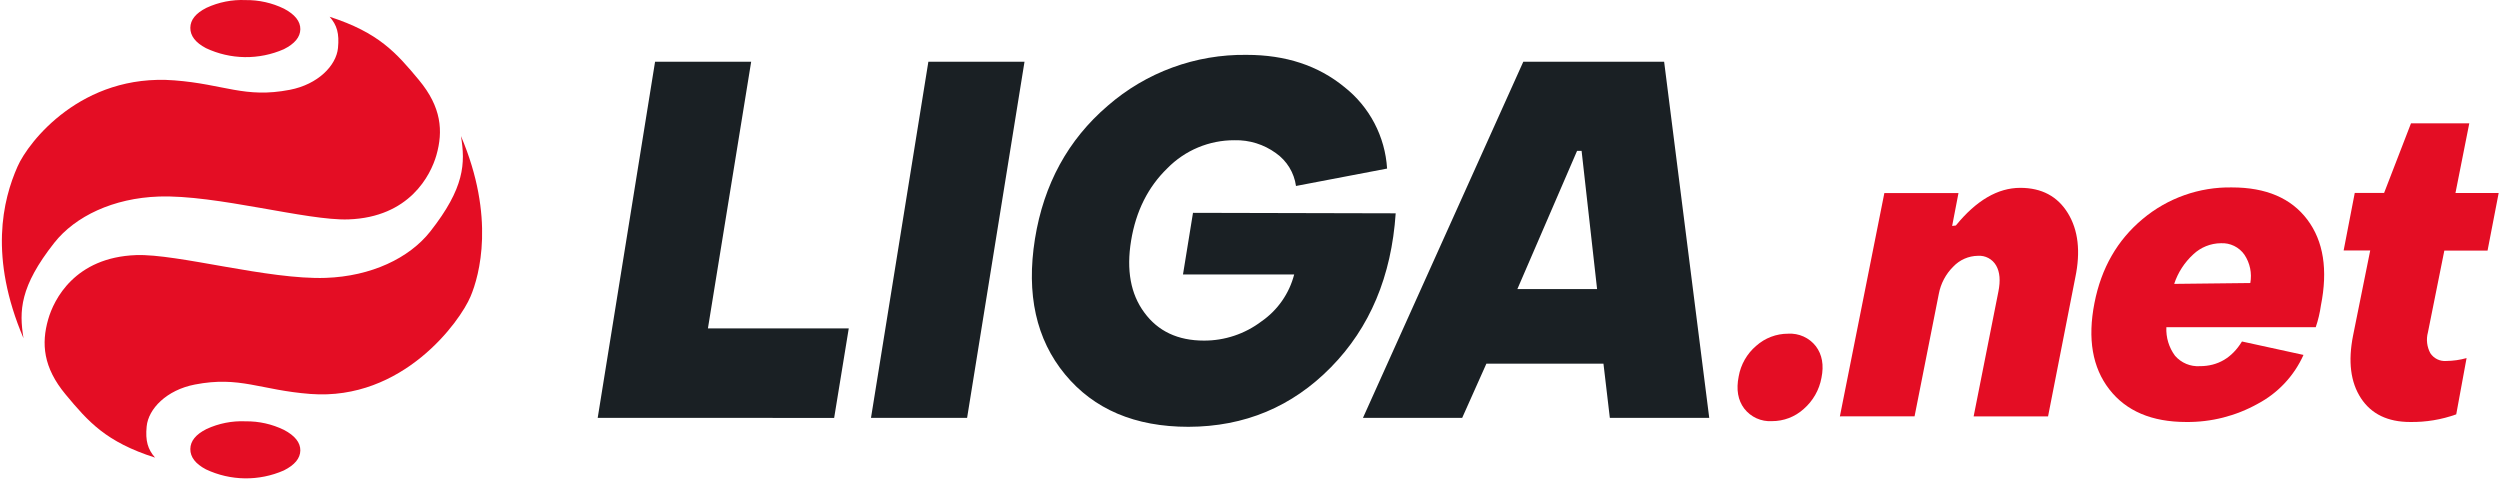
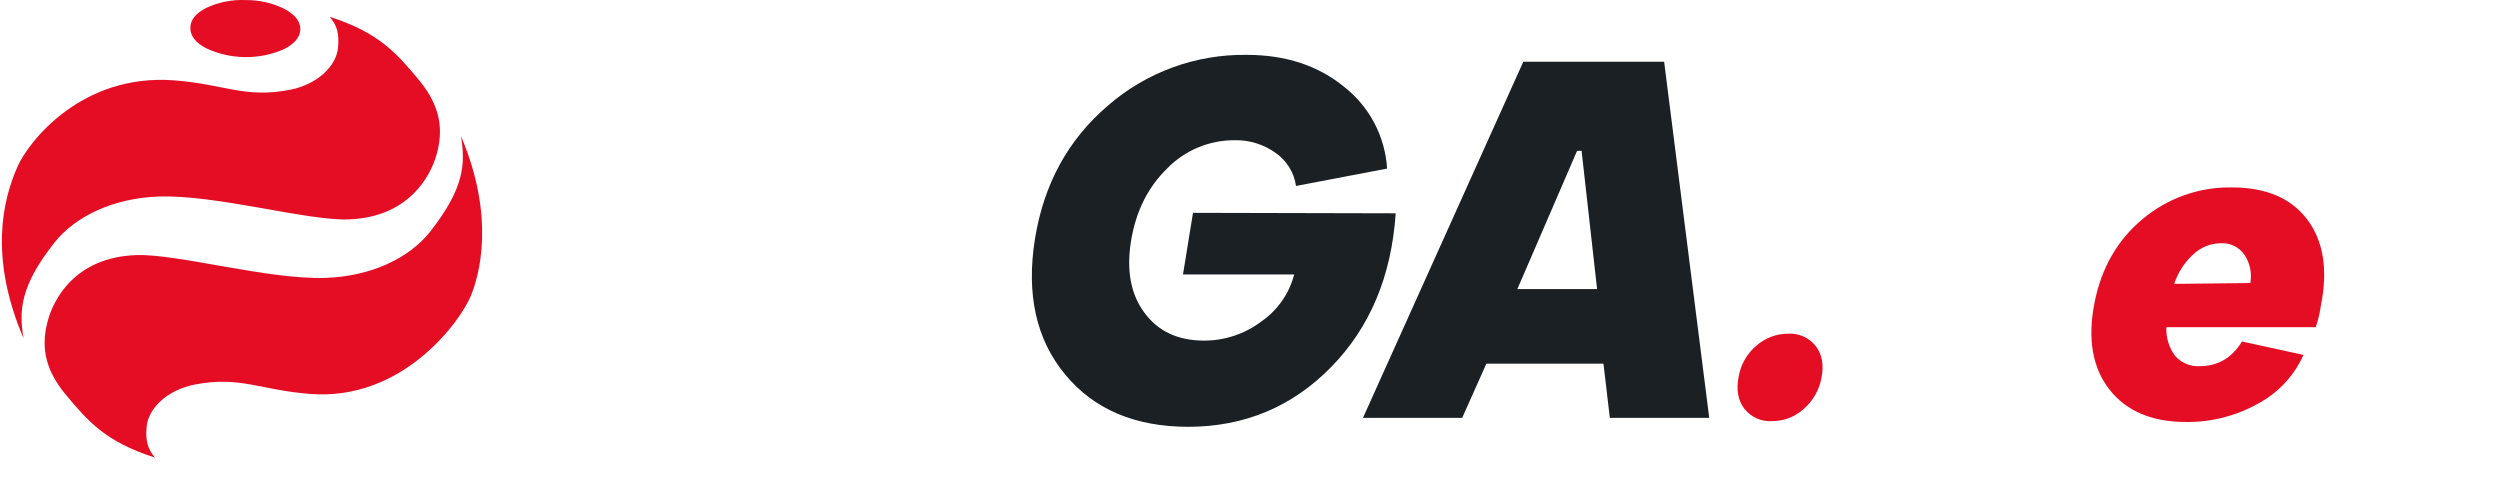
<svg xmlns="http://www.w3.org/2000/svg" width="780" height="150" viewBox="0 0 780 150" fill="none">
  <path d="M7.335 105.536C5.935 97.006 6.178 89.401 16.932 75.755C23.489 67.457 35.365 61.808 49.541 61.322C67.453 60.697 95.796 68.915 108.712 68.452C127.803 67.781 134.383 54.632 136.164 48.394C138.292 40.916 137.771 33.463 130.706 24.967C123.641 16.471 118.159 10.175 102.838 5.233C105.151 7.837 105.891 10.464 105.451 14.99C104.908 20.453 99.23 26.321 90.419 28.023C76.311 30.743 70.009 26.263 54.375 25.071C25.466 22.849 8.873 44.238 5.484 51.935C0.824 62.433 -3.443 80.258 7.335 105.536Z" fill="#E40D24" />
  <path d="M143.819 42.45C145.218 50.98 144.975 58.584 134.232 72.242C127.688 80.541 115.812 86.201 101.635 86.698C83.723 87.323 55.381 79.129 42.464 79.592C23.373 80.286 16.793 93.423 15.024 99.673C12.896 107.15 13.417 114.604 20.494 123.1C27.57 131.595 33.052 137.88 48.373 142.776C46.118 140.183 45.309 137.544 45.76 133.03C46.292 127.556 51.958 121.688 60.792 119.975C74.888 117.243 81.202 121.722 96.836 122.914C125.745 125.114 143.576 100.229 146.802 92.52C149.6 85.946 154.596 67.74 143.819 42.45Z" fill="#E40D24" />
-   <path d="M76.624 131.452C72.423 131.263 68.239 132.089 64.424 133.859C61.082 135.537 59.406 137.609 59.383 140.098C59.359 142.586 60.978 144.727 64.274 146.452C68.064 148.237 72.192 149.19 76.381 149.246C80.569 149.302 84.721 148.46 88.557 146.776C91.957 145.075 93.668 142.991 93.703 140.549C93.738 138.107 92.026 135.919 88.592 134.125C84.865 132.313 80.767 131.398 76.624 131.452Z" fill="#E40D24" />
  <path d="M76.624 0.026C72.423 -0.162 68.239 0.664 64.424 2.434C61.082 4.112 59.406 6.184 59.383 8.672C59.359 11.161 60.978 13.302 64.274 15.027C68.064 16.812 72.192 17.765 76.381 17.821C80.569 17.877 84.721 17.035 88.557 15.351C91.957 13.649 93.668 11.566 93.703 9.124C93.738 6.682 92.026 4.494 88.592 2.7C84.865 0.888 80.767 -0.028 76.624 0.026Z" fill="#E40D24" />
-   <path d="M186.481 130.376L204.381 19.262H234.366L220.871 102.459H264.812L260.256 130.388L186.481 130.376Z" fill="#1A2024" />
-   <path d="M271.75 130.376L289.65 19.262H319.646L301.734 130.376H271.75Z" fill="#1A2024" />
  <path d="M370.802 133.164C354.128 133.164 341.288 127.709 332.284 116.798C323.28 105.887 320.154 91.797 322.906 74.529C325.658 57.46 333.217 43.625 345.582 33.023C357.599 22.546 373.058 16.883 388.992 17.12C401.126 17.12 411.267 20.457 419.416 27.131C423.313 30.191 426.518 34.041 428.82 38.431C431.122 42.82 432.469 47.647 432.771 52.595L404.348 58.023C404.064 55.978 403.361 54.013 402.285 52.25C401.209 50.488 399.782 48.966 398.092 47.78C394.34 45.047 389.792 43.631 385.153 43.752C381.252 43.735 377.388 44.502 373.789 46.007C370.19 47.512 366.929 49.725 364.2 52.514C358.179 58.355 354.413 65.879 352.902 75.084C351.391 84.29 352.763 91.763 357.019 97.504C361.282 103.345 367.488 106.266 375.636 106.266C382.099 106.291 388.391 104.193 393.548 100.293C398.61 96.801 402.243 91.598 403.782 85.64H369.091L372.213 66.403L435.454 66.554C434.128 86.207 427.402 102.211 415.276 114.564C403.149 126.918 388.325 133.118 370.802 133.164Z" fill="#1A2024" />
  <path d="M425.244 130.376L475.268 19.262H519.209L533.282 130.376H502.269L500.28 113.466H463.751L456.2 130.376H425.244ZM473.418 90.19H498.291L493.457 47.064H492.047L473.418 90.19Z" fill="#1A2024" />
  <path d="M552.837 131.394C551.186 131.495 549.536 131.19 548.031 130.506C546.525 129.822 545.21 128.78 544.199 127.471C542.233 124.87 541.655 121.541 542.464 117.482C543.111 113.745 545.046 110.354 547.934 107.898C550.68 105.448 554.234 104.1 557.913 104.113C559.562 104.014 561.21 104.318 562.715 105C564.221 105.681 565.537 106.72 566.551 108.026C568.517 110.641 569.099 113.929 568.297 117.887C567.603 121.664 565.645 125.093 562.746 127.609C560.031 130.065 556.496 131.415 552.837 131.394Z" fill="#E40D24" />
-   <path d="M574.044 129.906L587.92 60.228H611.047L609.07 70.494L610.226 70.355C616.609 62.531 623.305 58.615 630.312 58.607C636.996 58.607 641.953 61.242 645.183 66.513C648.413 71.783 649.184 78.465 647.496 86.559L638.996 129.906H615.777L623.49 91.016C624.183 87.543 623.964 84.87 622.796 82.844C622.227 81.853 621.39 81.043 620.382 80.507C619.373 79.97 618.234 79.729 617.095 79.812C615.654 79.832 614.232 80.142 612.914 80.722C611.595 81.303 610.406 82.142 609.417 83.191C607.082 85.5 605.508 88.469 604.907 91.698L597.344 129.894L574.044 129.906Z" fill="#E40D24" />
  <path d="M682.105 131.662C671.374 131.662 663.372 128.263 658.099 121.465C652.826 114.667 651.284 105.689 653.473 94.531C655.601 83.644 660.612 74.909 668.506 68.327C676.306 61.789 686.202 58.291 696.374 58.477C707.012 58.477 714.852 61.83 719.894 68.535C724.936 75.241 726.343 84.176 724.115 95.342C723.796 97.637 723.257 99.897 722.508 102.089H675.907C675.75 105.284 676.706 108.434 678.612 111.002C679.566 112.102 680.76 112.966 682.101 113.528C683.443 114.091 684.897 114.335 686.348 114.243C691.961 114.243 696.343 111.677 699.496 106.546L718.692 110.736C715.76 117.274 710.73 122.643 704.399 125.991C697.587 129.79 689.902 131.745 682.105 131.662ZM678.346 88.571L702.098 88.304C702.654 85.23 701.995 82.059 700.259 79.462C699.436 78.291 698.329 77.35 697.043 76.724C695.757 76.099 694.333 75.81 692.905 75.885C689.703 75.917 686.63 77.157 684.302 79.357C681.562 81.868 679.511 85.04 678.346 88.571Z" fill="#E40D24" />
-   <path d="M751.994 131.662C744.987 131.662 739.86 129.186 736.615 124.232C733.369 119.278 732.552 112.754 734.164 104.659L739.506 78.154H731.215L734.684 60.191H743.842L752.226 38.489H770.415L766.102 60.225H779.585L776.116 78.189H762.633L757.51 103.71C756.923 105.888 757.192 108.207 758.262 110.192C758.796 111.009 759.542 111.667 760.419 112.095C761.297 112.523 762.273 112.705 763.246 112.623C765.385 112.603 767.512 112.299 769.571 111.72L766.345 129.278C761.743 130.928 756.882 131.736 751.994 131.662Z" fill="#E40D24" />
</svg>